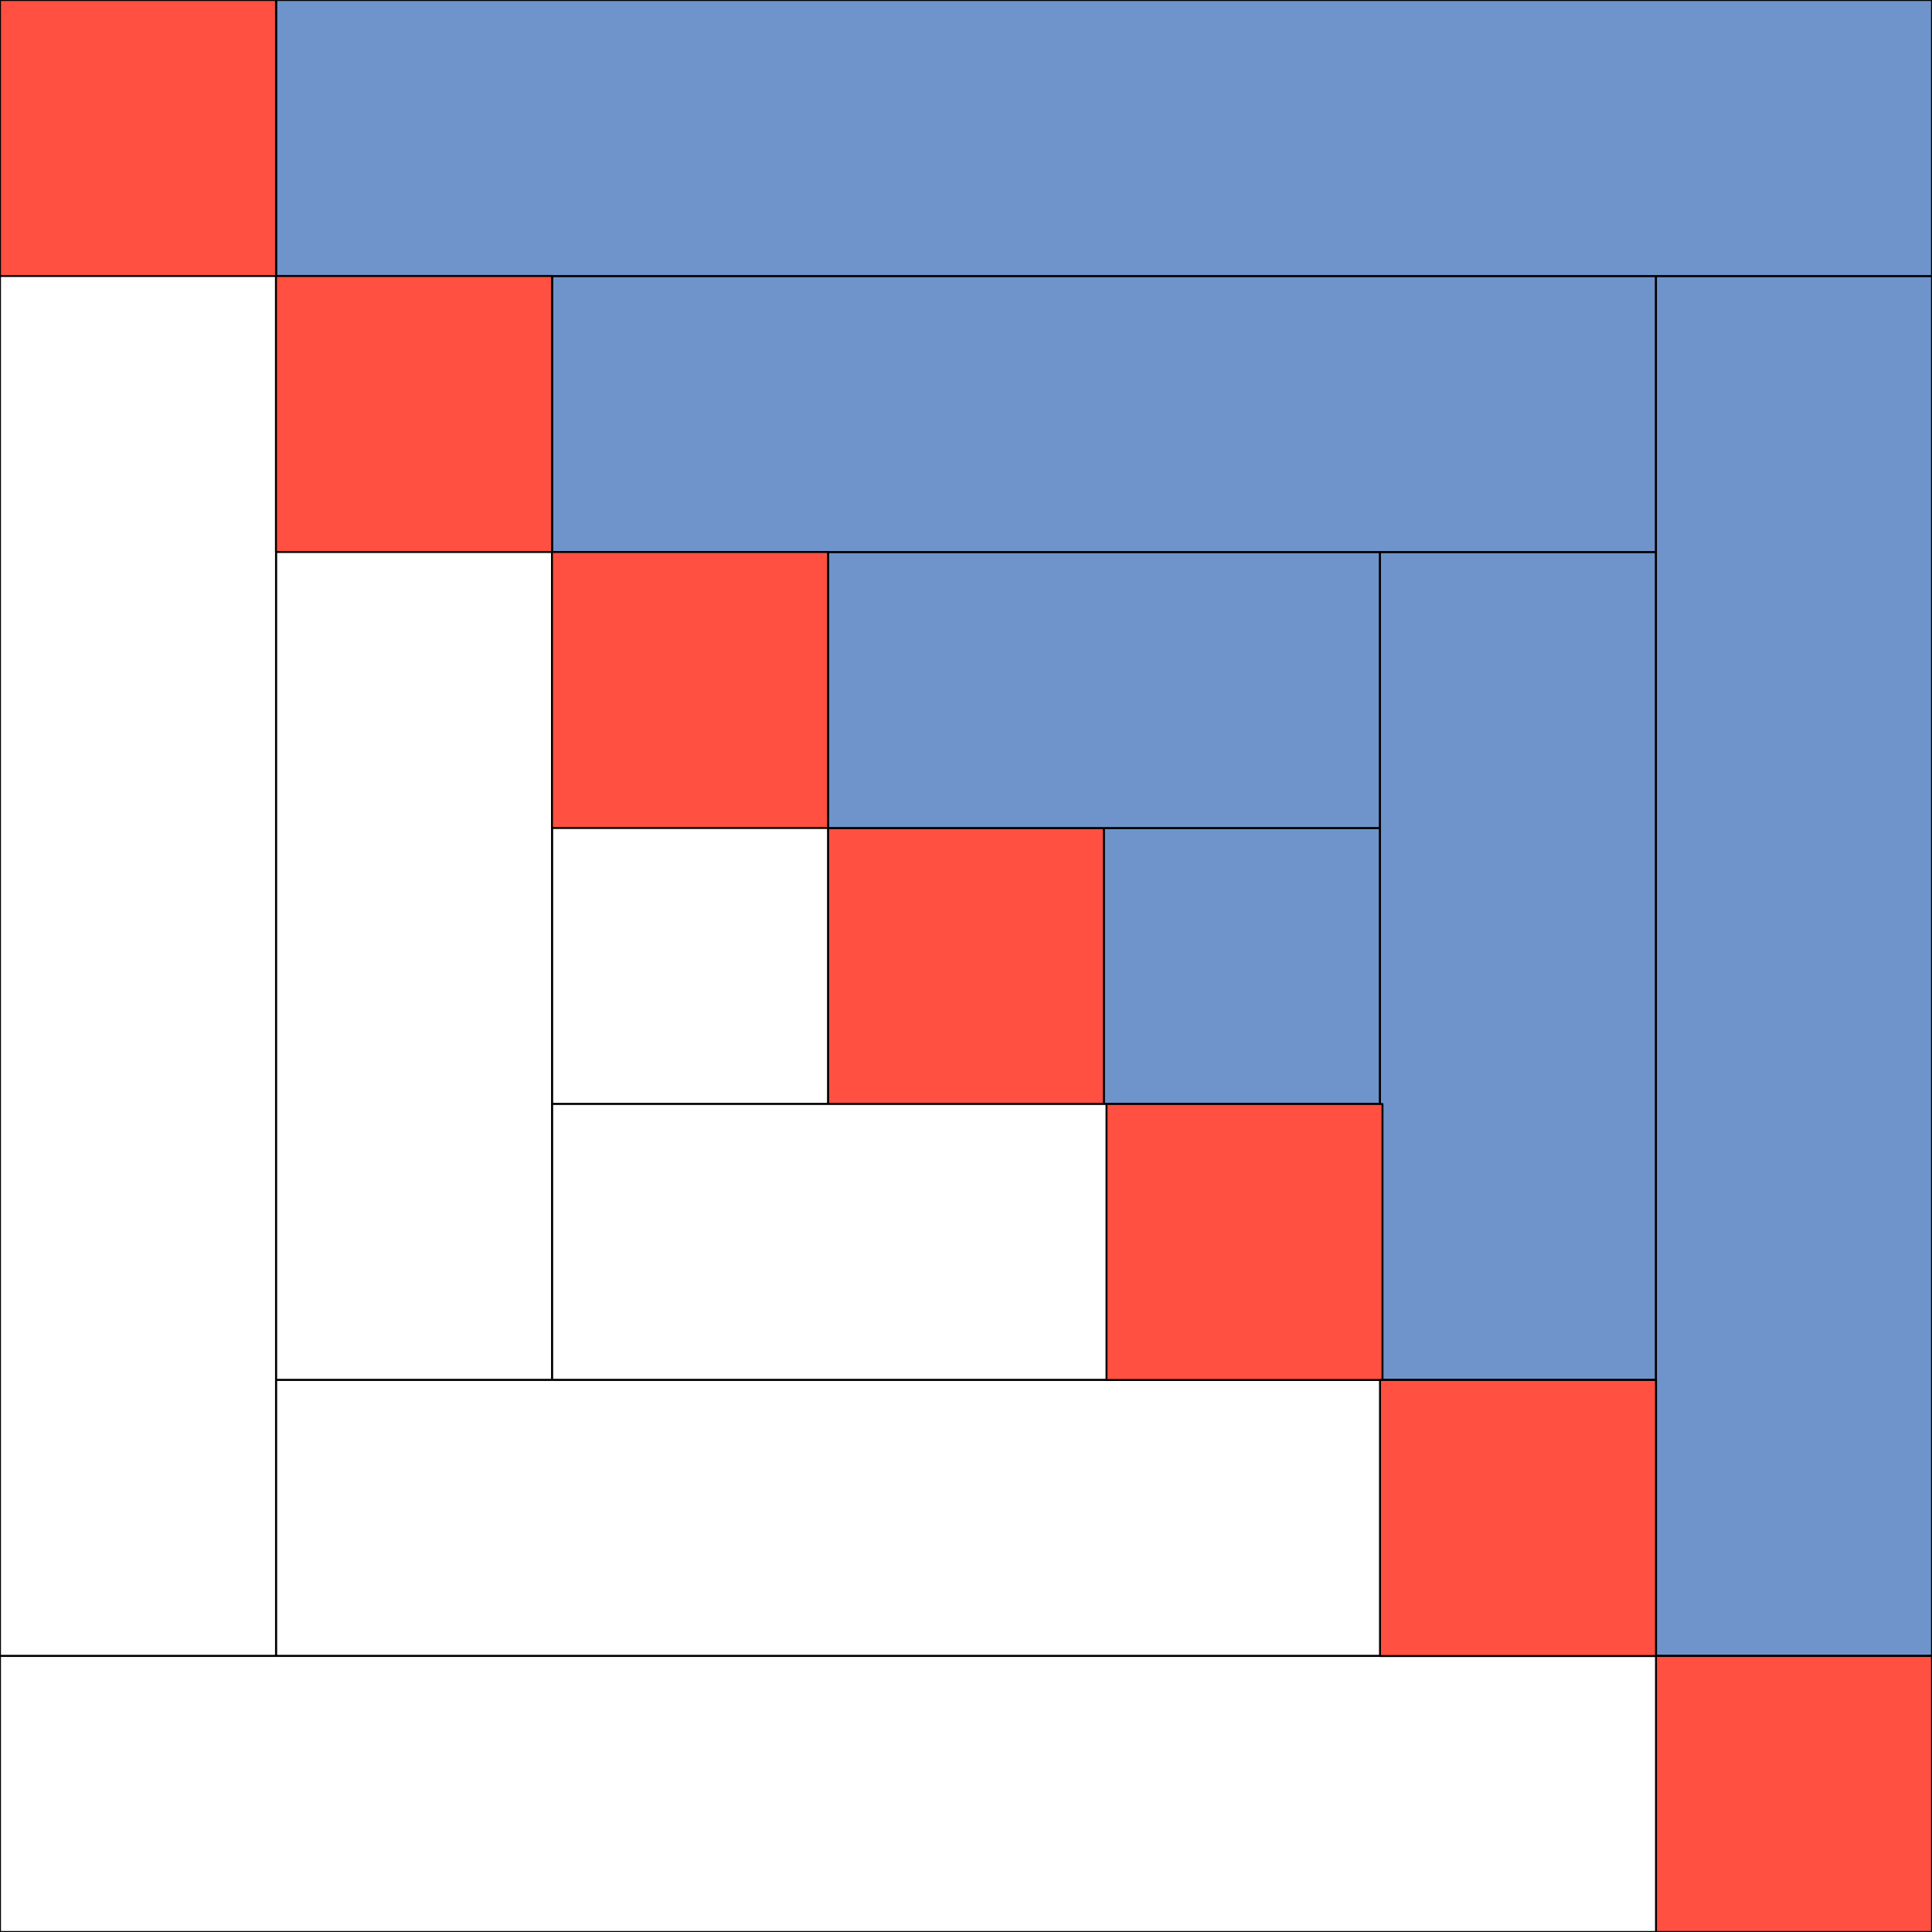
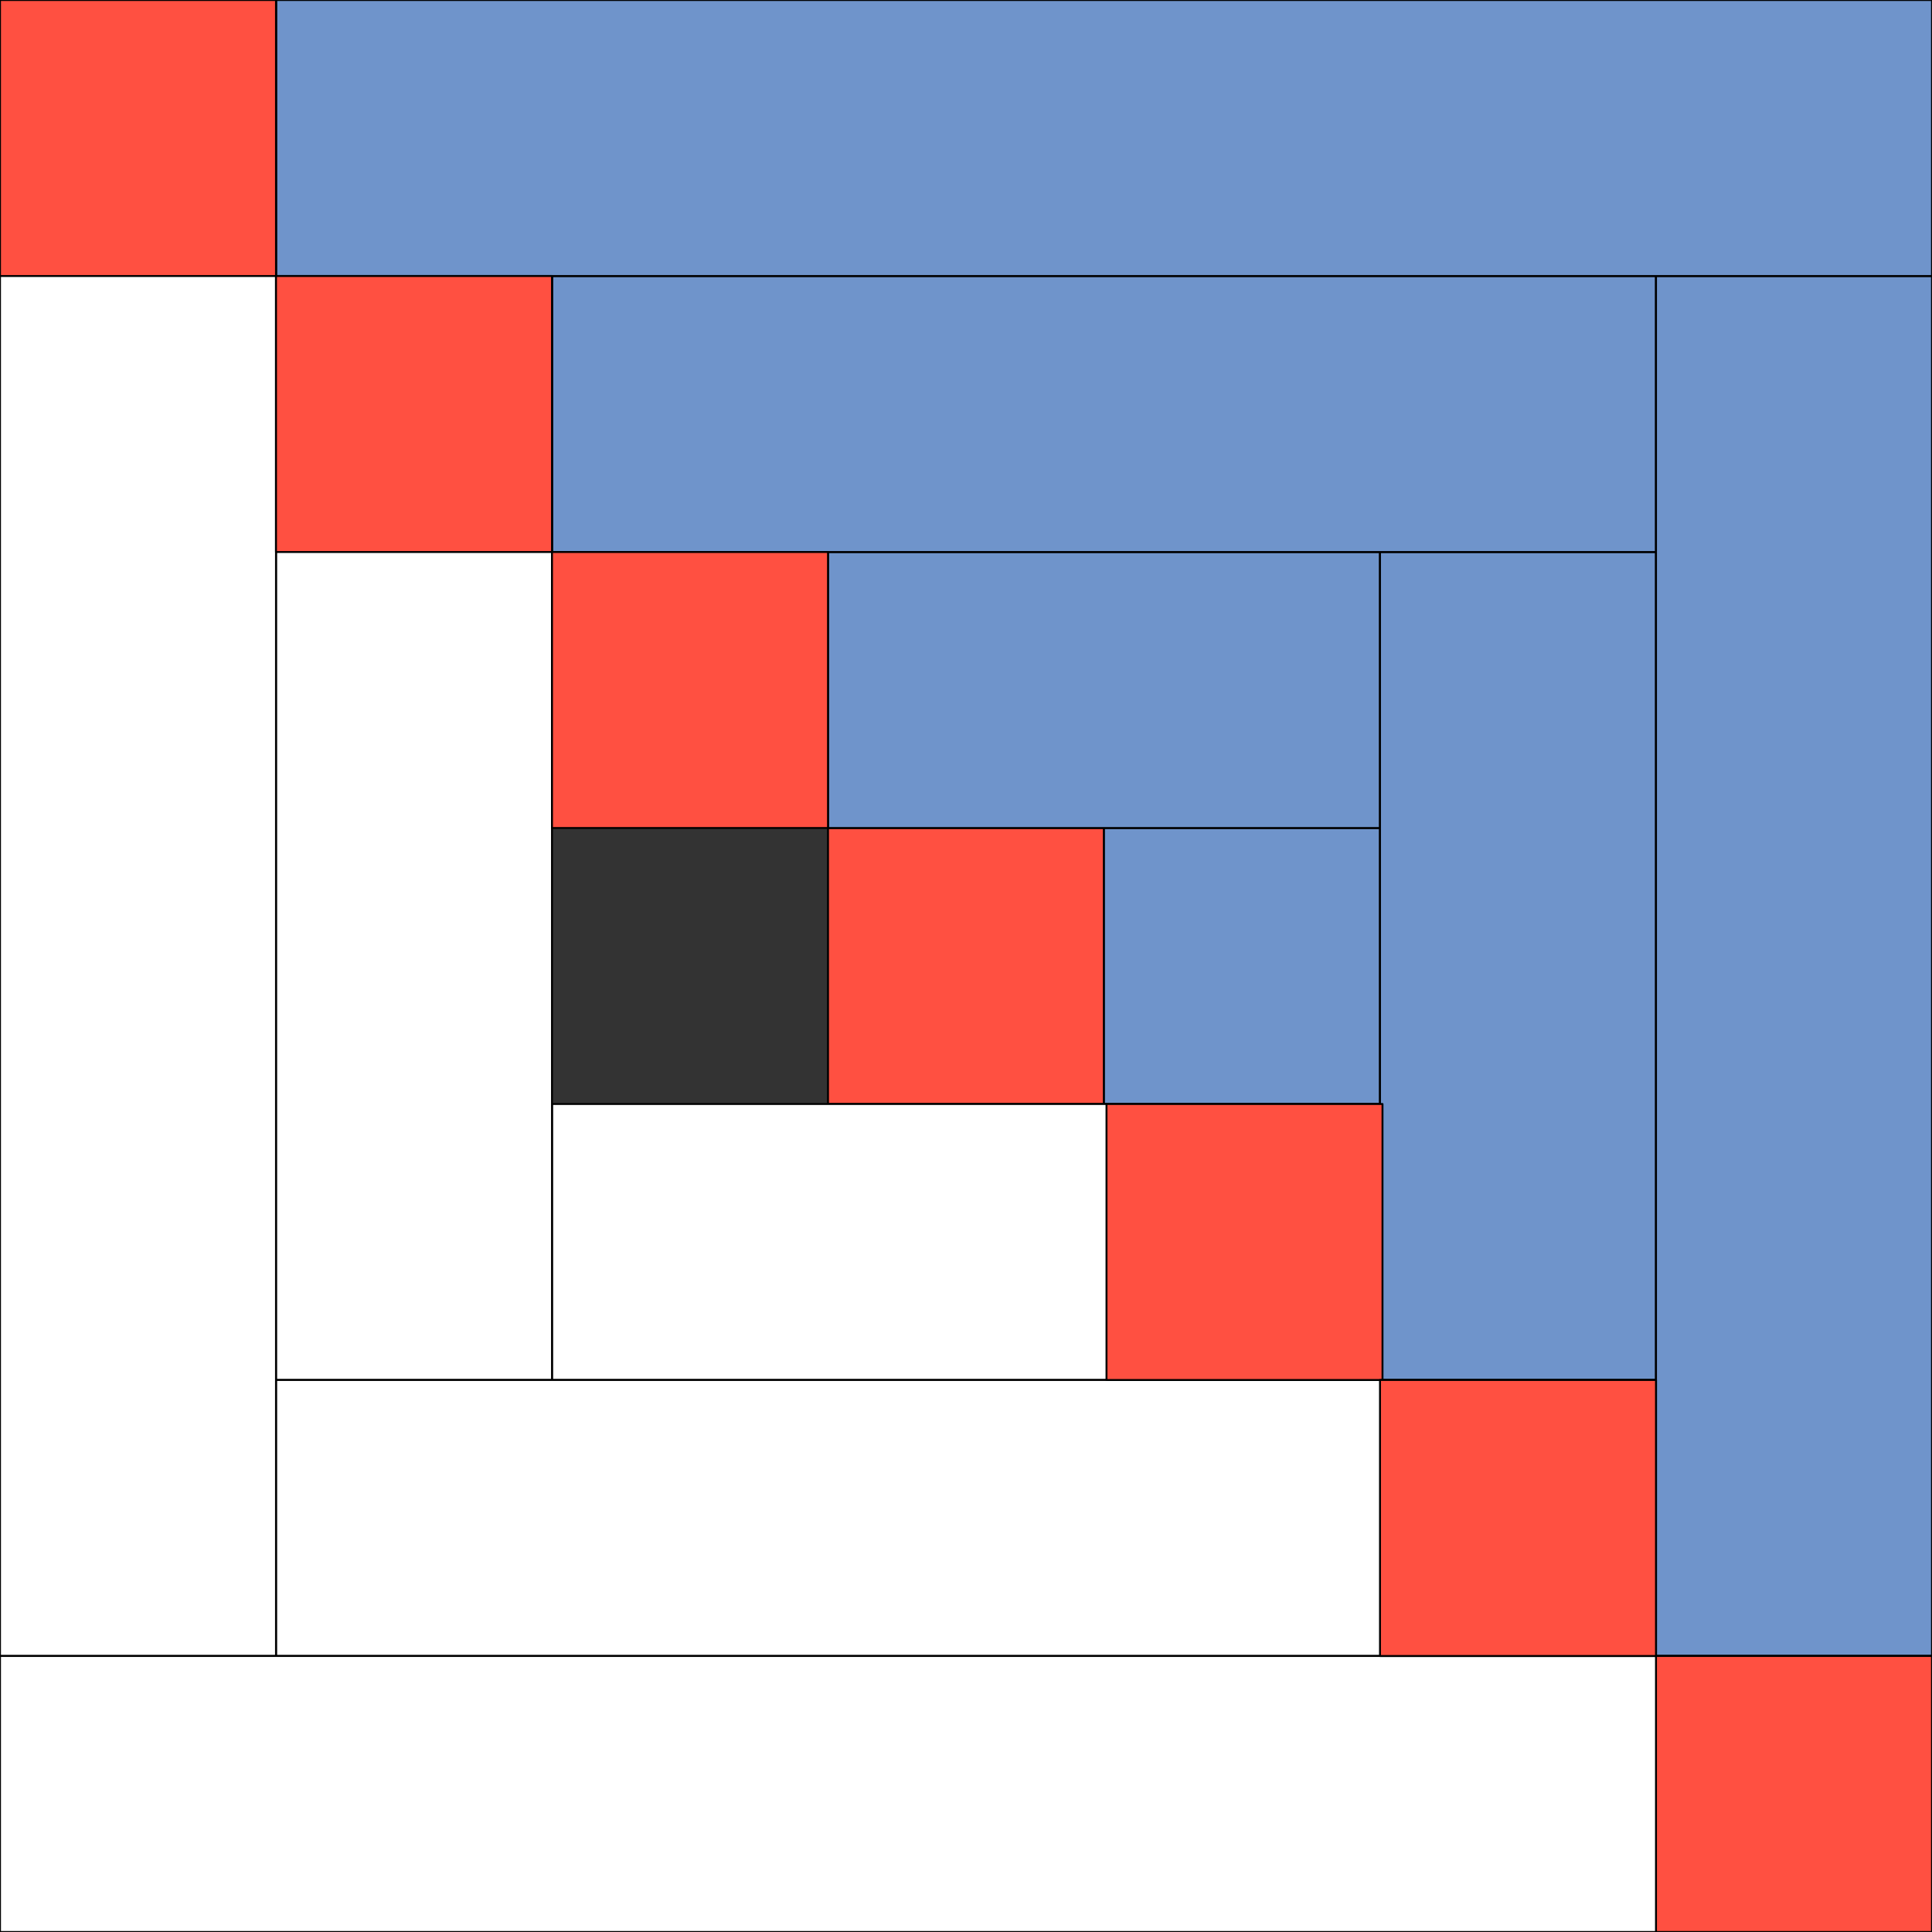
<svg xmlns="http://www.w3.org/2000/svg" width="100%" height="100%" viewBox="0 0 4200 4200" xml:space="preserve" style="fill-rule:evenodd;clip-rule:evenodd;stroke-linecap:round;stroke-linejoin:round;stroke-miterlimit:1.5;">
  <rect x="0" y="0" width="4200" height="4200" fill="#333333" stroke="none" />
-   <rect id="ArtBoard21" x="0" y="0" width="4200" height="4200" style="fill:none;" />
  <clipPath id="_clip1">
    <rect x="0" y="0" width="4200" height="4200" />
  </clipPath>
  <g clip-path="url(#_clip1)">
    <g>
      <rect x="1800" y="1800" width="600" height="600" style="fill:#ff5041;stroke:#000;stroke-width:4.17px;" />
      <rect x="2400" y="1800" width="600" height="600" style="fill:#6f94cb;stroke:#000;stroke-width:4.17px;" />
      <rect x="1800" y="1200" width="1200" height="600" style="fill:#6f94cb;stroke:#000;stroke-width:4.17px;" />
-       <path d="M1800,2400l0,-1200l-600,-0l0,1200l600,-0Z" style="fill:#fff;stroke:#000;stroke-width:4.17px;" />
      <rect x="1200" y="2400" width="1800" height="600" style="fill:#fff;stroke:#000;stroke-width:4.17px;" />
      <path d="M3600,3000l0,-1800l-600,0l0,1800l600,0Z" style="fill:#6f94cb;stroke:#000;stroke-width:4.17px;" />
      <rect x="1200" y="600" width="2400" height="600" style="fill:#6f94cb;stroke:#000;stroke-width:4.17px;" />
      <path d="M1200,3000l0,-2400l-600,0l0,2400l600,0Z" style="fill:#fff;stroke:#000;stroke-width:4.17px;" />
      <rect x="600" y="3000" width="3000" height="600" style="fill:#fff;stroke:#000;stroke-width:4.17px;" />
      <path d="M4200,3600l0,-3000l-600,0l0,3000l600,0Z" style="fill:#6f94cb;stroke:#000;stroke-width:4.17px;" />
      <rect x="600" y="0" width="3600" height="600" style="fill:#6f94cb;stroke:#000;stroke-width:4.17px;" />
      <path d="M600,3600l0,-3600l-600,0l0,3600l600,0Z" style="fill:#fff;stroke:#000;stroke-width:4.17px;" />
      <rect x="0" y="3600" width="4200" height="600" style="fill:#fff;stroke:#000;stroke-width:4.17px;" />
      <rect x="1200" y="1200" width="600" height="600" style="fill:#ff5041;stroke:#000;stroke-width:4.17px;" />
      <rect x="2405.43" y="2400" width="600" height="600" style="fill:#ff5041;stroke:#000;stroke-width:4.17px;" />
      <rect x="3000" y="3000" width="600" height="600" style="fill:#ff5041;stroke:#000;stroke-width:4.17px;" />
    </g>
    <rect x="3600" y="3600" width="600" height="600" style="fill:#ff5041;stroke:#000;stroke-width:4.17px;" />
    <rect x="0" y="-0" width="600" height="600" style="fill:#ff5041;stroke:#000;stroke-width:4.17px;" />
    <rect x="600" y="600" width="600" height="600" style="fill:#ff5041;stroke:#000;stroke-width:4.17px;" />
  </g>
</svg>